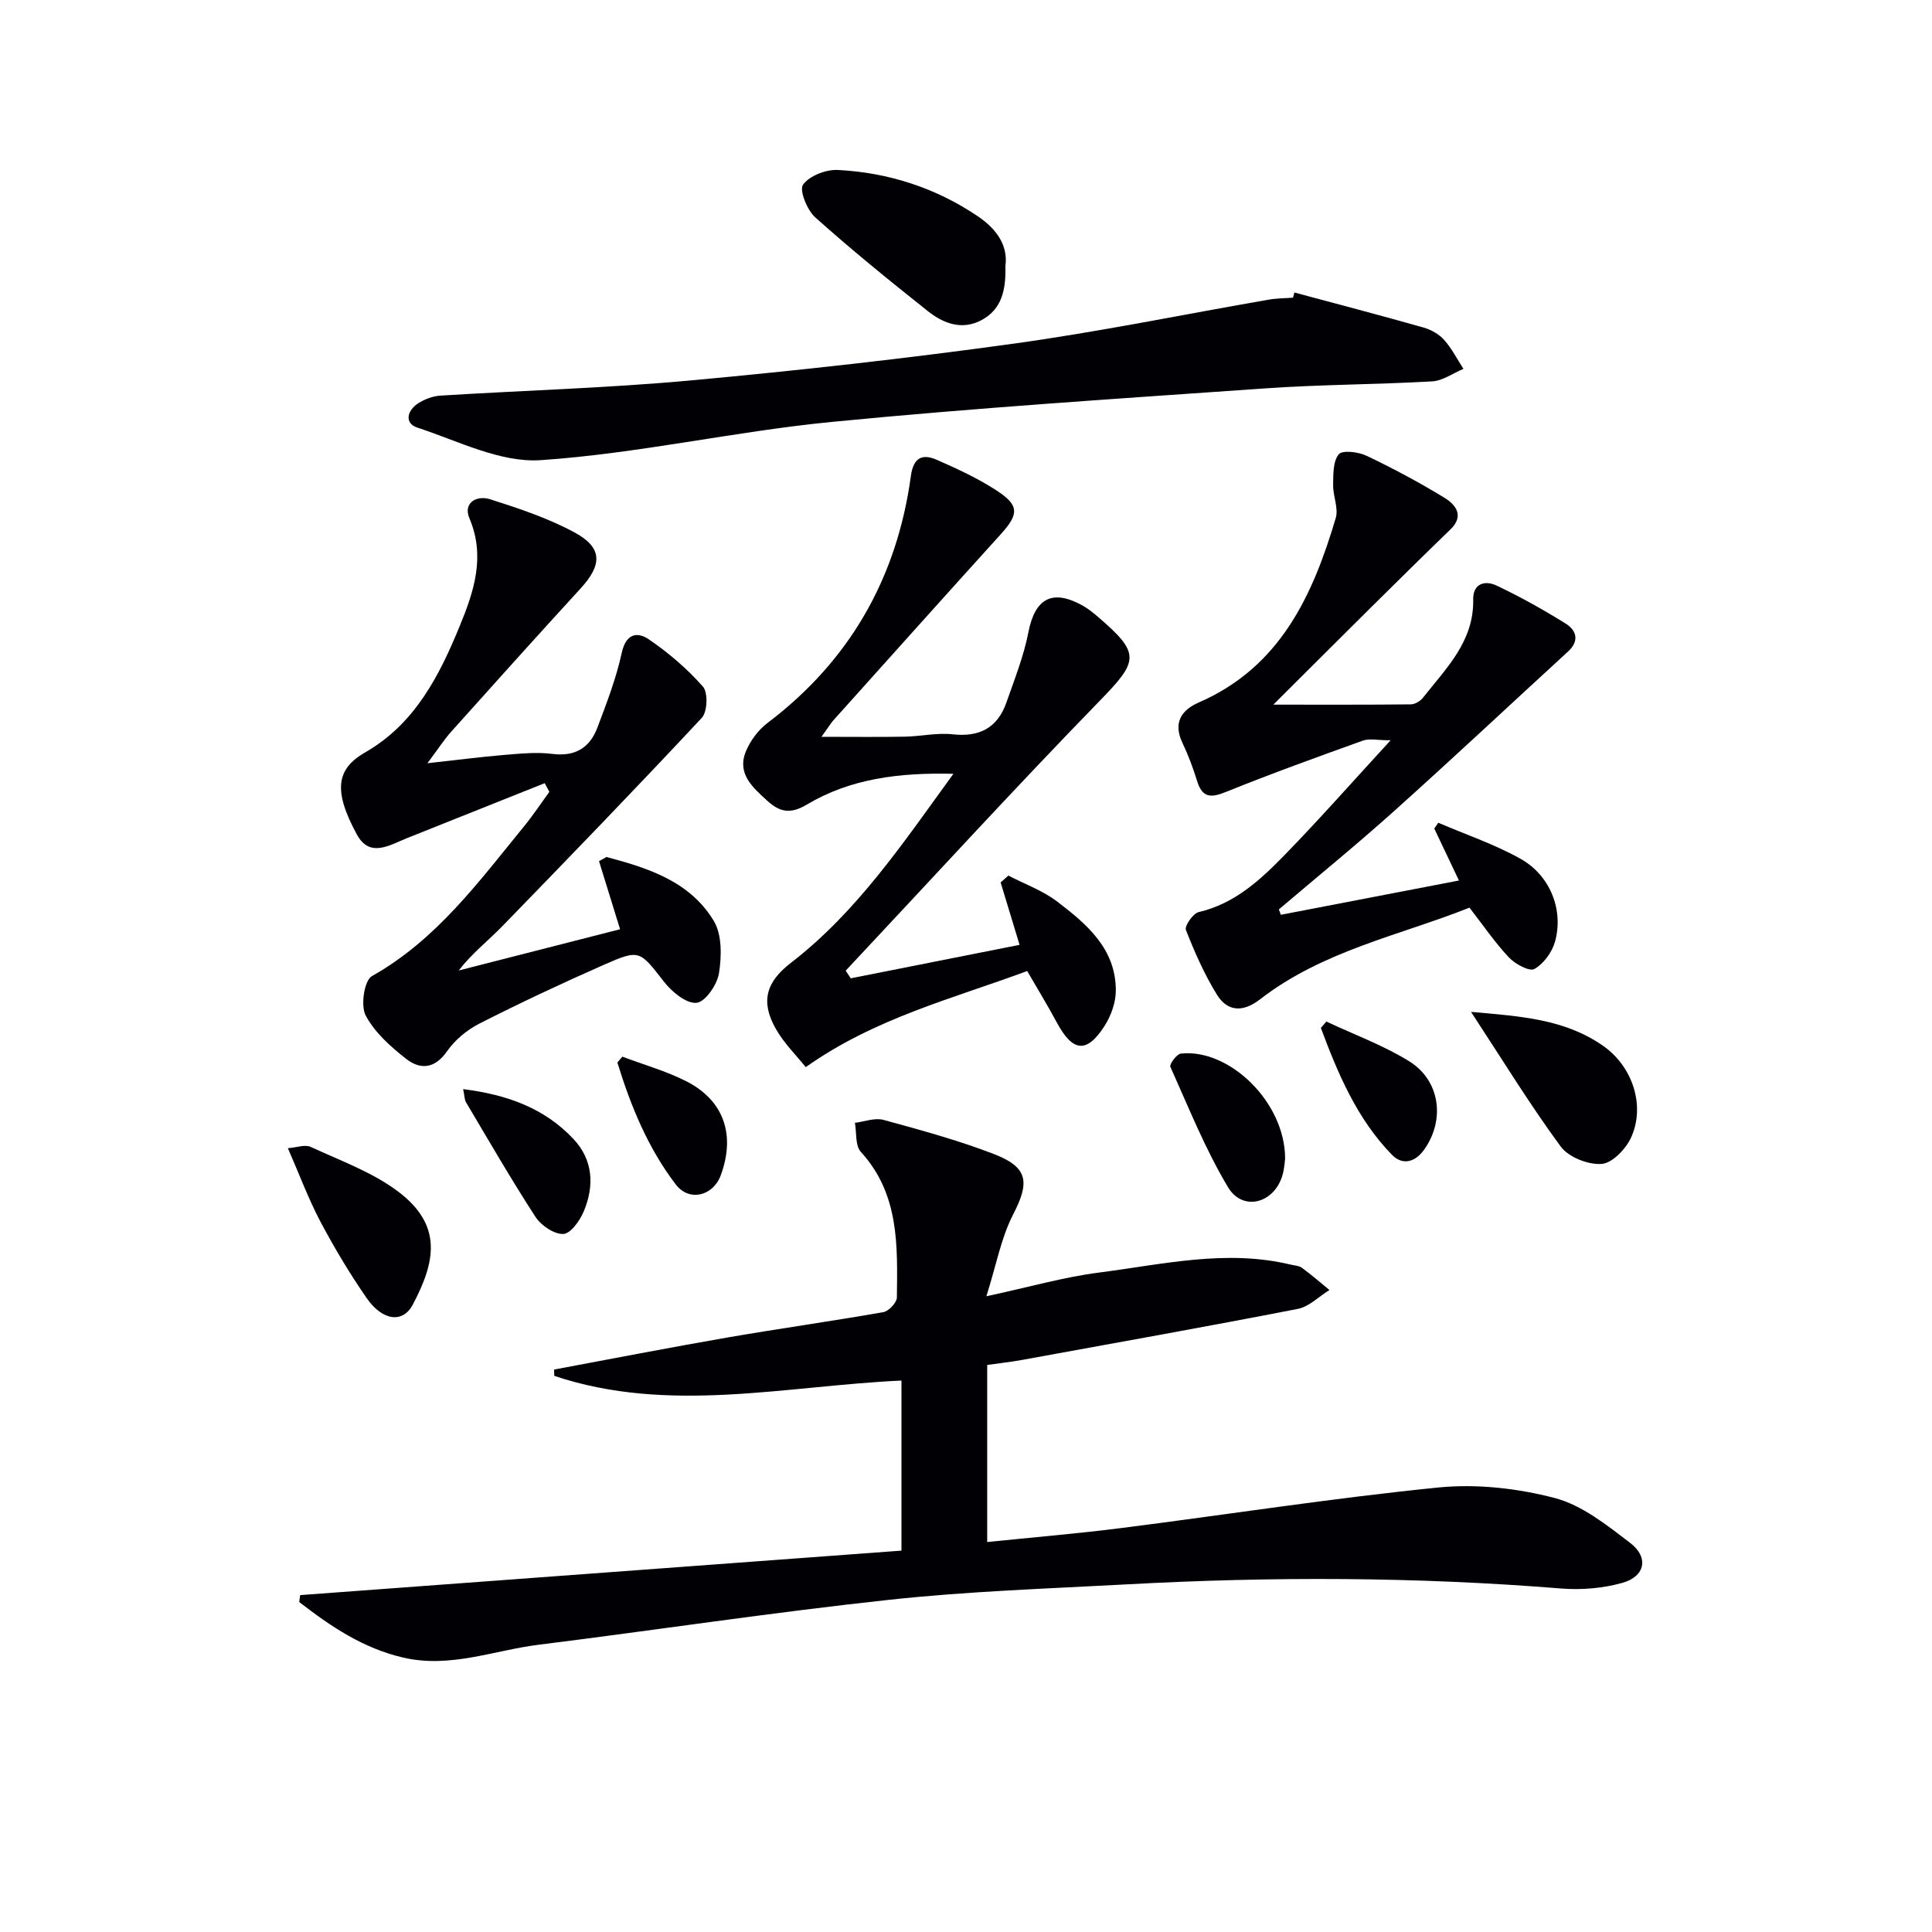
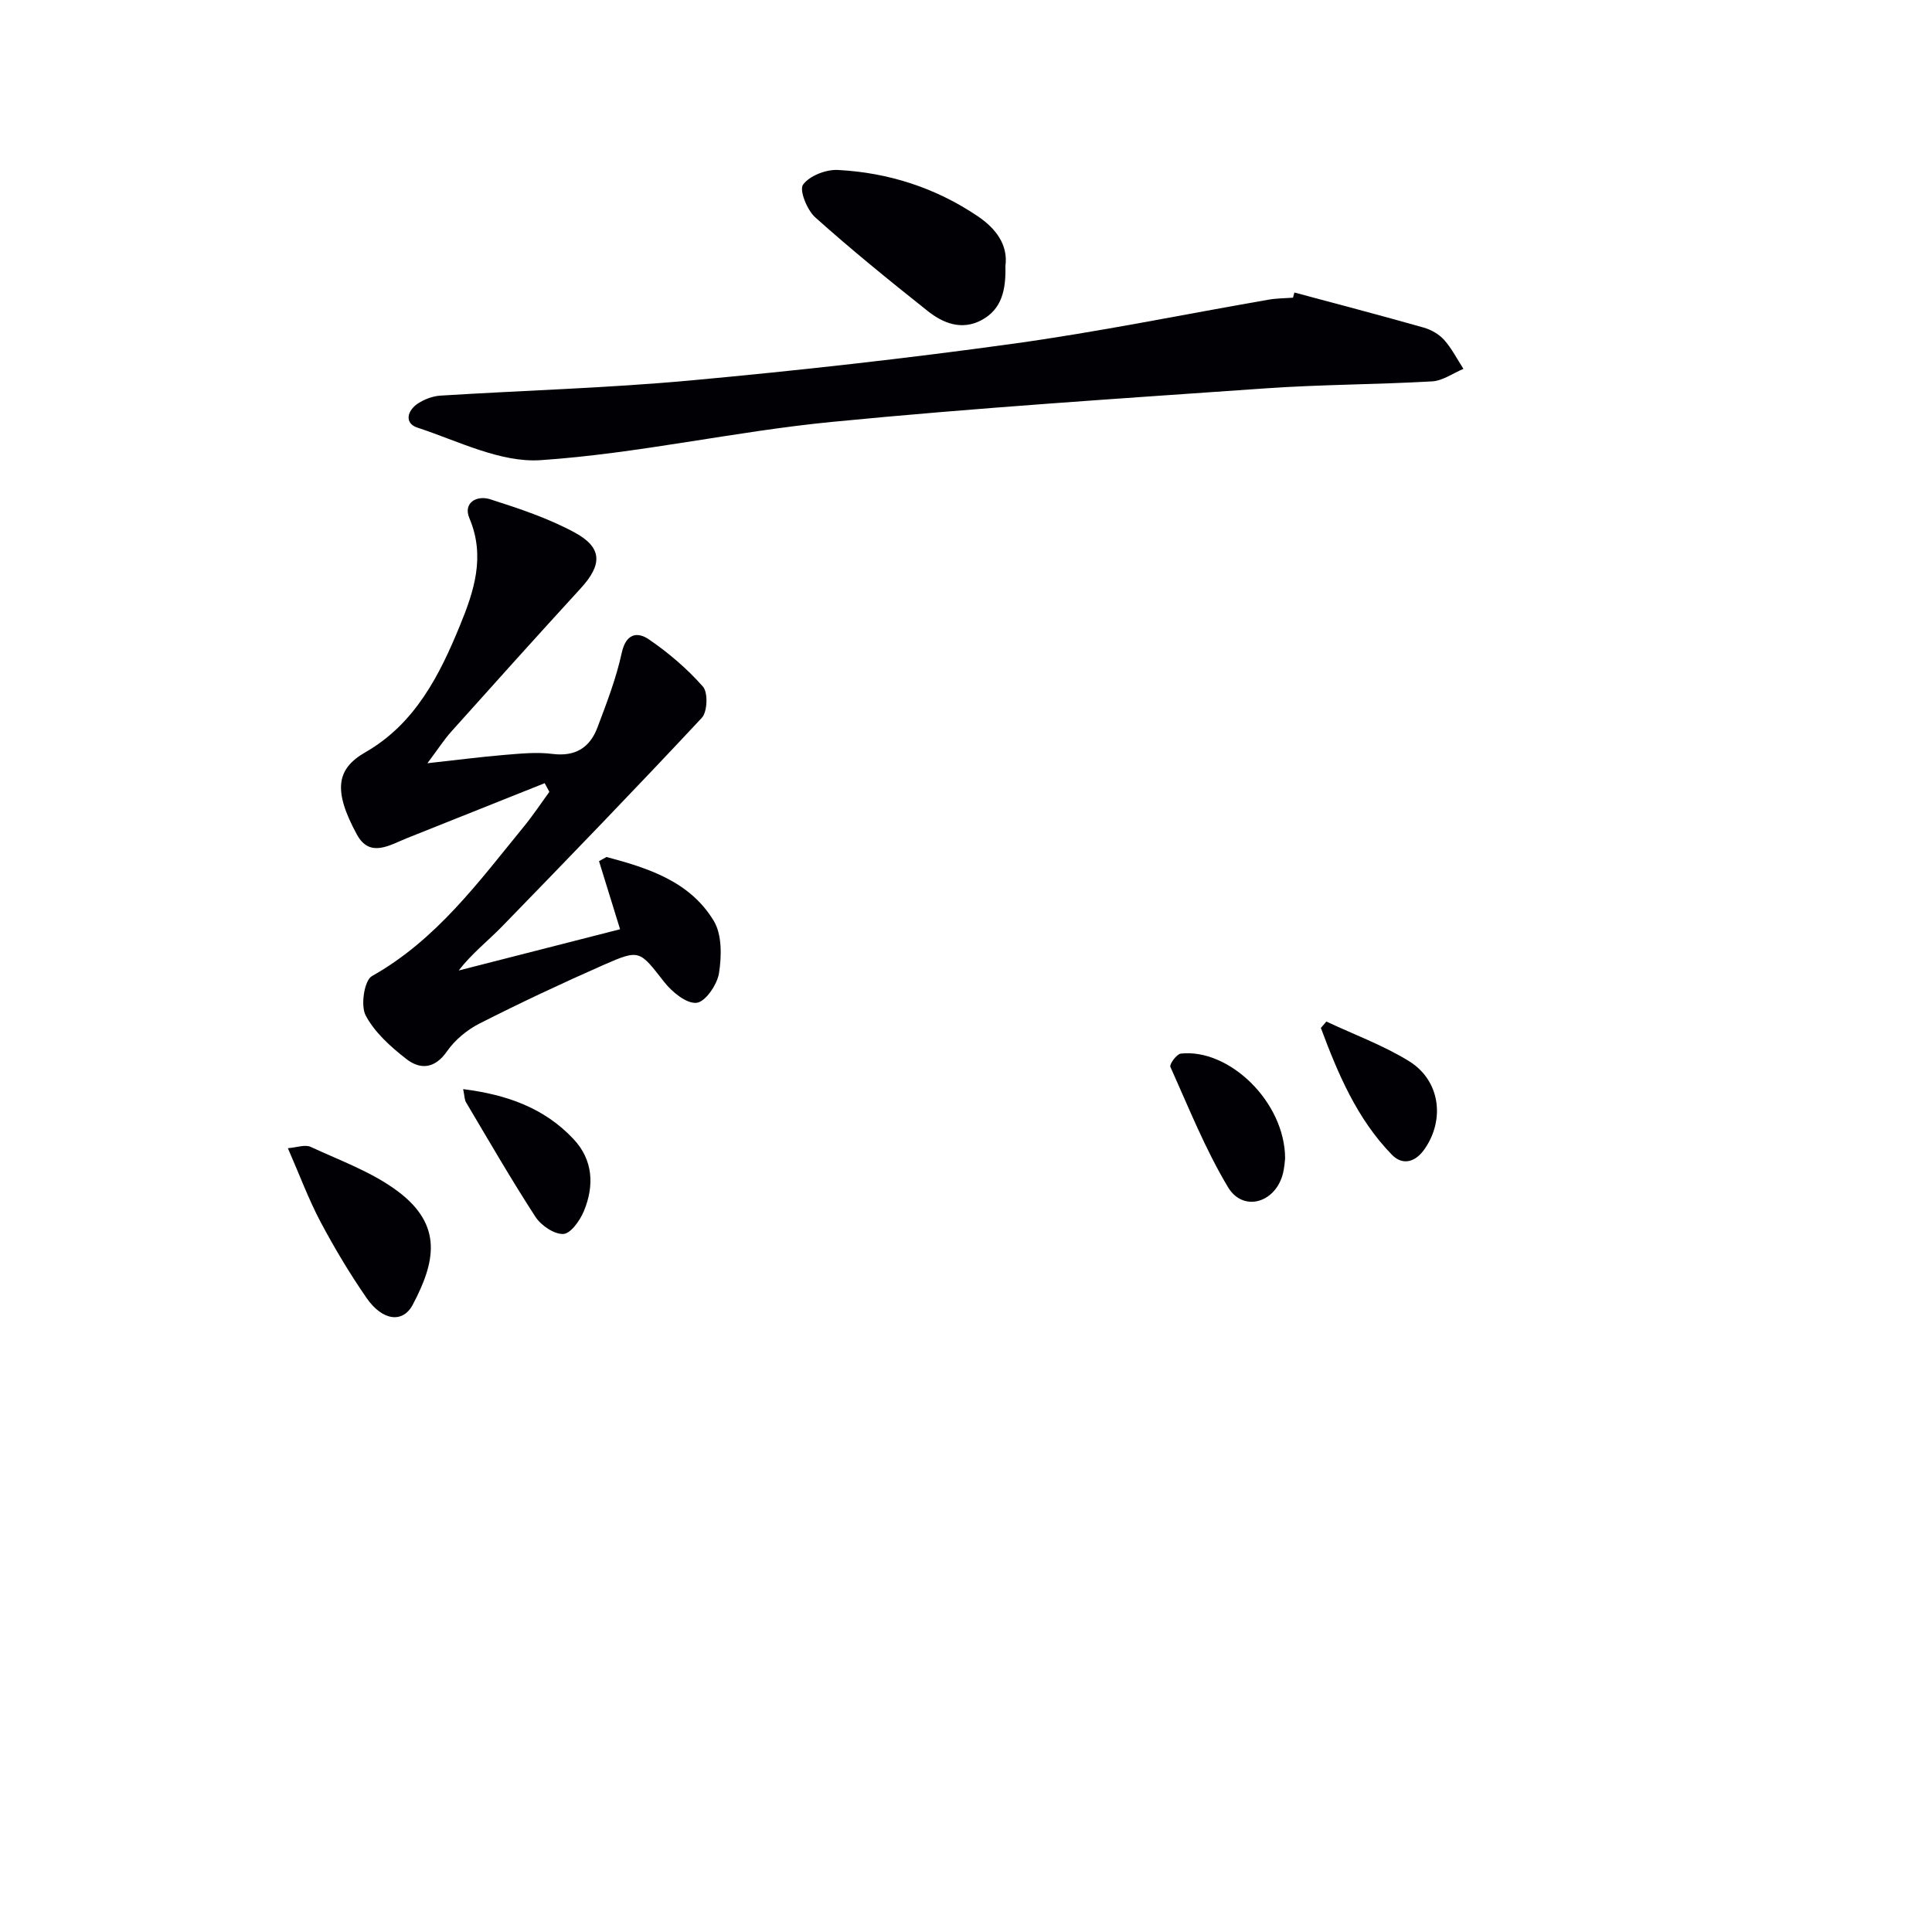
<svg xmlns="http://www.w3.org/2000/svg" enable-background="new 0 0 400 400" viewBox="0 0 400 400">
  <g fill="#010105">
-     <path d="m62.14 330.25c41.42-3.06 82.83-6.13 124.5-9.21 0-11.95 0-23.37 0-35.21-24.02 1.1-48.18 6.98-71.88-.97-.01-.44-.03-.88-.04-1.31 11.91-2.22 23.81-4.54 35.75-6.61 10.79-1.87 21.65-3.38 32.43-5.28 1.12-.2 2.78-1.98 2.79-3.04.12-10.64.55-21.37-7.46-30.13-1.19-1.29-.86-3.98-1.23-6.02 1.98-.24 4.13-1.1 5.91-.61 7.66 2.09 15.36 4.19 22.76 7.03 7.27 2.79 7.54 5.87 4.08 12.57-2.48 4.82-3.47 10.4-5.53 16.92 8.95-1.93 16.1-3.99 23.39-4.92 13.12-1.68 26.24-4.85 39.59-1.64.8.19 1.75.22 2.37.68 1.96 1.44 3.8 3.04 5.68 4.58-2.17 1.34-4.2 3.45-6.54 3.91-19.04 3.71-38.14 7.11-57.22 10.59-2.26.41-4.54.65-7.1 1.02v36.66c9.35-.96 18.56-1.73 27.72-2.89 21.9-2.78 43.73-6.2 65.68-8.4 7.92-.79 16.38.16 24.11 2.18 5.65 1.48 10.81 5.63 15.63 9.31 3.87 2.96 3.1 6.9-1.59 8.24-4.05 1.15-8.55 1.52-12.77 1.18-29.92-2.42-59.85-2.49-89.79-.86-16.43.89-32.91 1.43-49.26 3.2-24.26 2.62-48.4 6.28-72.62 9.31-9.29 1.16-18.3 4.91-28 2.66-8.34-1.93-15.04-6.47-21.55-11.51.07-.48.13-.96.19-1.43z" />
    <path d="m112.77 162.15c-9.5 3.79-18.99 7.58-28.49 11.37-3.6 1.44-7.71 4.18-10.39-.74-5-9.19-4.21-13.61 1.75-17.03 10.29-5.9 15.36-15.92 19.6-26.28 2.88-7.02 5.3-14.27 1.95-22.16-1.39-3.26 1.58-4.81 4.27-3.95 5.98 1.91 12.04 3.92 17.52 6.89 5.8 3.14 5.73 6.68 1.23 11.58-8.99 9.81-17.88 19.71-26.76 29.62-1.51 1.68-2.74 3.61-4.96 6.57 6.21-.68 11.05-1.32 15.91-1.72 3.31-.27 6.7-.63 9.96-.21 4.75.6 7.76-1.29 9.33-5.46 1.91-5.07 3.89-10.18 5.03-15.45.87-4.02 3.21-4.45 5.63-2.8 4.08 2.79 7.93 6.08 11.19 9.78 1.07 1.22.93 5.2-.23 6.45-13.59 14.56-27.44 28.88-41.33 43.17-2.94 3.02-6.3 5.63-9.01 9.15 11.05-2.82 22.09-5.65 33.41-8.54-1.47-4.74-2.91-9.42-4.36-14.1.52-.29 1.03-.58 1.55-.86 8.63 2.3 17.28 5.04 22.22 13.25 1.71 2.85 1.62 7.3 1.07 10.81-.37 2.36-2.81 5.93-4.63 6.13-2.09.23-5.08-2.23-6.7-4.29-5.13-6.55-5.03-6.87-12.57-3.55-8.67 3.82-17.25 7.85-25.7 12.14-2.57 1.31-5.08 3.39-6.72 5.75-2.55 3.67-5.57 3.81-8.46 1.55-3.22-2.52-6.53-5.48-8.38-9-1.07-2.03-.28-7.23 1.29-8.12 13.37-7.52 22.12-19.53 31.48-30.98 1.88-2.3 3.52-4.78 5.27-7.18-.33-.61-.65-1.2-.97-1.79z" />
-     <path d="m265.18 189.4c12.12-2.33 24.23-4.66 36.88-7.1-1.82-3.83-3.46-7.3-5.11-10.76.28-.4.56-.8.84-1.2 5.69 2.45 11.63 4.45 17 7.45 6.17 3.45 8.98 10.62 7.16 17.17-.61 2.19-2.36 4.58-4.27 5.66-1.02.58-3.96-1.01-5.25-2.37-2.83-2.98-5.17-6.44-8.19-10.33-14.35 5.72-30.35 8.88-43.39 19-3.46 2.68-6.7 2.59-8.91-1-2.59-4.2-4.61-8.79-6.41-13.39-.32-.81 1.47-3.41 2.64-3.69 7.56-1.76 12.89-6.78 17.97-12 7.17-7.37 13.97-15.09 21.77-23.57-2.74 0-4.4-.42-5.75.07-9.47 3.4-18.93 6.82-28.26 10.59-3.13 1.27-4.95 1.34-6.05-2.22-.83-2.69-1.82-5.35-3.03-7.89-1.99-4.17-.26-6.8 3.42-8.4 16.76-7.31 23.53-22.04 28.31-38.16.61-2.04-.58-4.55-.54-6.83.04-2.19-.05-4.9 1.16-6.37.74-.91 4.07-.51 5.76.3 5.53 2.64 10.97 5.53 16.19 8.74 2.24 1.38 4.11 3.68 1.18 6.51-5.45 5.27-10.85 10.6-16.24 15.94-6.48 6.42-12.93 12.87-20.43 20.34 10.38 0 19.42.04 28.46-.06.85-.01 1.95-.65 2.5-1.35 4.79-6.09 10.59-11.66 10.42-20.35-.06-3.39 2.5-4.01 4.83-2.9 4.92 2.33 9.7 5 14.32 7.88 2.23 1.39 2.9 3.57.48 5.79-12 11-23.87 22.14-35.99 33.01-7.79 6.99-15.91 13.6-23.88 20.38.16.38.29.74.41 1.11z" />
-     <path d="m170.08 152.55c6.66 0 11.95.07 17.23-.03 3.31-.06 6.68-.85 9.93-.49 5.59.62 9.3-1.37 11.13-6.6 1.68-4.8 3.59-9.59 4.55-14.54 1.36-6.98 4.92-9.01 11.2-5.53 1.15.64 2.2 1.5 3.21 2.36 8.88 7.6 8.39 9.12.36 17.37-17.83 18.33-35.1 37.22-52.6 55.88.35.53.7 1.06 1.05 1.58 11.56-2.29 23.11-4.58 34.95-6.93-1.35-4.45-2.63-8.68-3.92-12.92.53-.47 1.07-.95 1.6-1.42 3.38 1.76 7.09 3.08 10.08 5.36 6.12 4.66 12.16 9.75 12.17 18.39.01 2.47-.97 5.25-2.33 7.37-3.71 5.79-6.6 5.42-9.92-.76-1.86-3.47-3.93-6.84-6.1-10.6-15.41 5.71-31.58 9.78-45.85 19.9-1.95-2.44-4.49-4.93-6.18-7.9-3.23-5.68-2.04-9.72 3.1-13.69 13.65-10.52 23.1-24.61 33.65-39.14-11.3-.28-21.38 1.01-30.36 6.38-3.58 2.14-5.76 1.4-8.25-.87-2.98-2.72-6.26-5.58-4.34-10.18.91-2.19 2.54-4.4 4.43-5.83 17.09-12.93 26.84-30.09 29.72-51.18.52-3.83 2.39-4.63 5.36-3.33 4.25 1.86 8.51 3.83 12.38 6.35 4.77 3.11 4.62 4.91.83 9.1-11.62 12.82-23.16 25.72-34.72 38.6-.51.61-.92 1.3-2.36 3.3z" />
    <path d="m267.99 60.56c8.93 2.4 17.87 4.74 26.76 7.26 1.54.44 3.18 1.36 4.23 2.54 1.59 1.78 2.7 3.99 4.01 6.01-2.16.9-4.28 2.46-6.48 2.59-11.46.66-22.96.64-34.4 1.44-30.01 2.1-60.04 4.03-89.97 6.96-20.14 1.97-40.05 6.55-60.2 7.91-8.34.56-17.12-3.98-25.53-6.74-2.75-.9-2.11-3.56.16-5.02 1.33-.86 3.02-1.5 4.59-1.6 17.26-1.08 34.57-1.56 51.78-3.14 22.33-2.05 44.63-4.54 66.84-7.61 17.73-2.45 35.29-6.07 52.94-9.13 1.63-.28 3.32-.27 4.98-.4.1-.35.2-.71.29-1.07z" />
    <path d="m208.16 55.08c.12 4.91-.73 8.95-4.95 11.2-4.07 2.17-7.92.67-11.13-1.88-7.92-6.29-15.78-12.67-23.31-19.41-1.68-1.51-3.33-5.64-2.51-6.76 1.34-1.84 4.76-3.17 7.21-3.04 10.45.54 20.23 3.68 28.95 9.57 3.71 2.5 6.34 5.9 5.74 10.32z" />
-     <path d="m304.56 209.5c10.2.9 19.43 1.47 27.39 7.06 6.04 4.24 8.75 12.32 5.76 18.93-1.08 2.38-3.9 5.33-6.11 5.49-2.79.2-6.84-1.39-8.47-3.6-6.36-8.64-11.97-17.82-18.57-27.88z" />
    <path d="m59.6 237.72c1.83-.14 3.56-.81 4.72-.27 6.14 2.85 12.73 5.21 18.06 9.21 9.44 7.09 7.68 14.72 3.09 23.44-2.07 3.93-6.29 3.37-9.57-1.36-3.49-5.05-6.66-10.35-9.54-15.77-2.46-4.65-4.3-9.63-6.76-15.25z" />
    <path d="m266.07 239.82c-.05.35-.11 2.02-.57 3.57-1.73 5.77-8.2 7.5-11.25 2.41-4.72-7.87-8.16-16.52-11.94-24.93-.23-.52 1.3-2.63 2.15-2.73 9.95-1.12 21.56 9.94 21.61 21.68z" />
    <path d="m95.89 225.49c9.07 1.15 16.81 3.9 22.85 10.34 4.07 4.34 4.32 9.64 2.16 14.89-.8 1.95-2.75 4.7-4.27 4.76-1.91.08-4.62-1.77-5.78-3.56-5.03-7.74-9.64-15.75-14.36-23.69-.32-.52-.29-1.23-.6-2.74z" />
-     <path d="m128.85 218.77c4.44 1.68 9.07 2.97 13.27 5.11 7.78 3.97 10.18 11.11 7.11 19.44-1.59 4.32-6.54 5.55-9.32 1.91-5.77-7.56-9.33-16.26-12.09-25.25.34-.4.69-.8 1.03-1.21z" />
    <path d="m274.61 211.5c5.72 2.69 11.73 4.89 17.08 8.18 6.48 3.98 7.54 12.12 3.22 18.27-1.91 2.72-4.54 3.38-6.73 1.13-7.25-7.45-11.17-16.78-14.71-26.26z" />
  </g>
</svg>